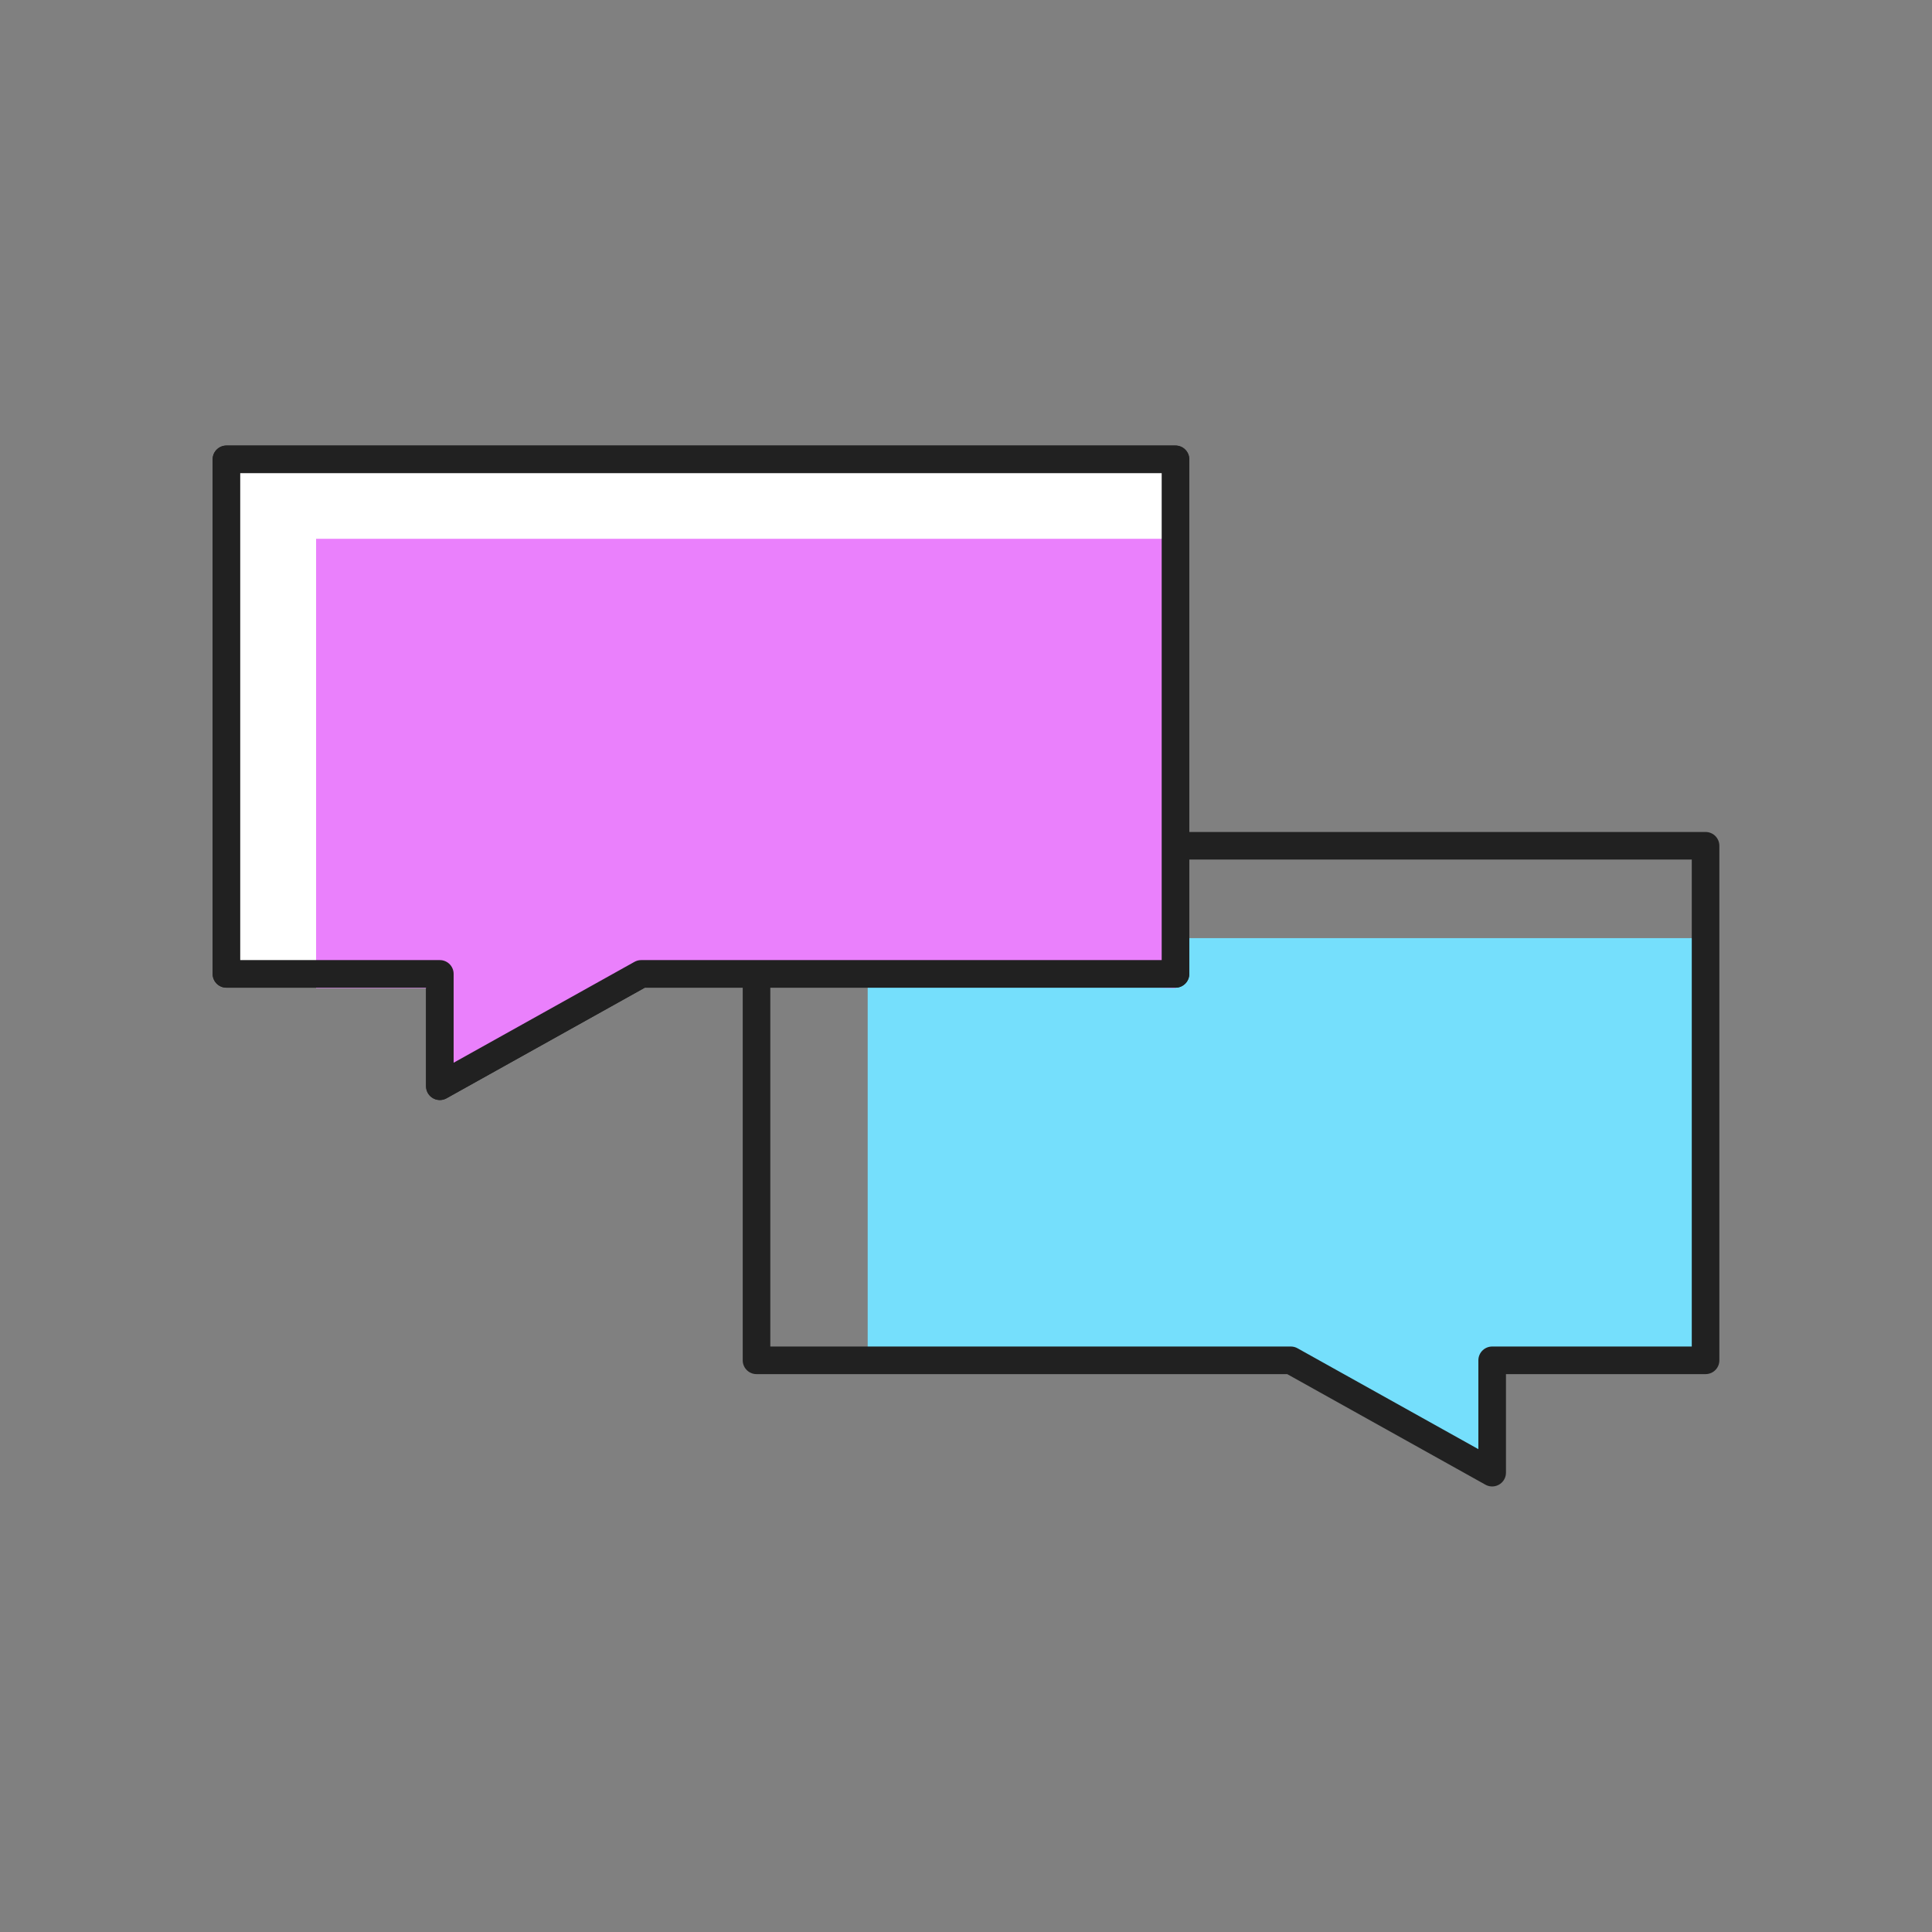
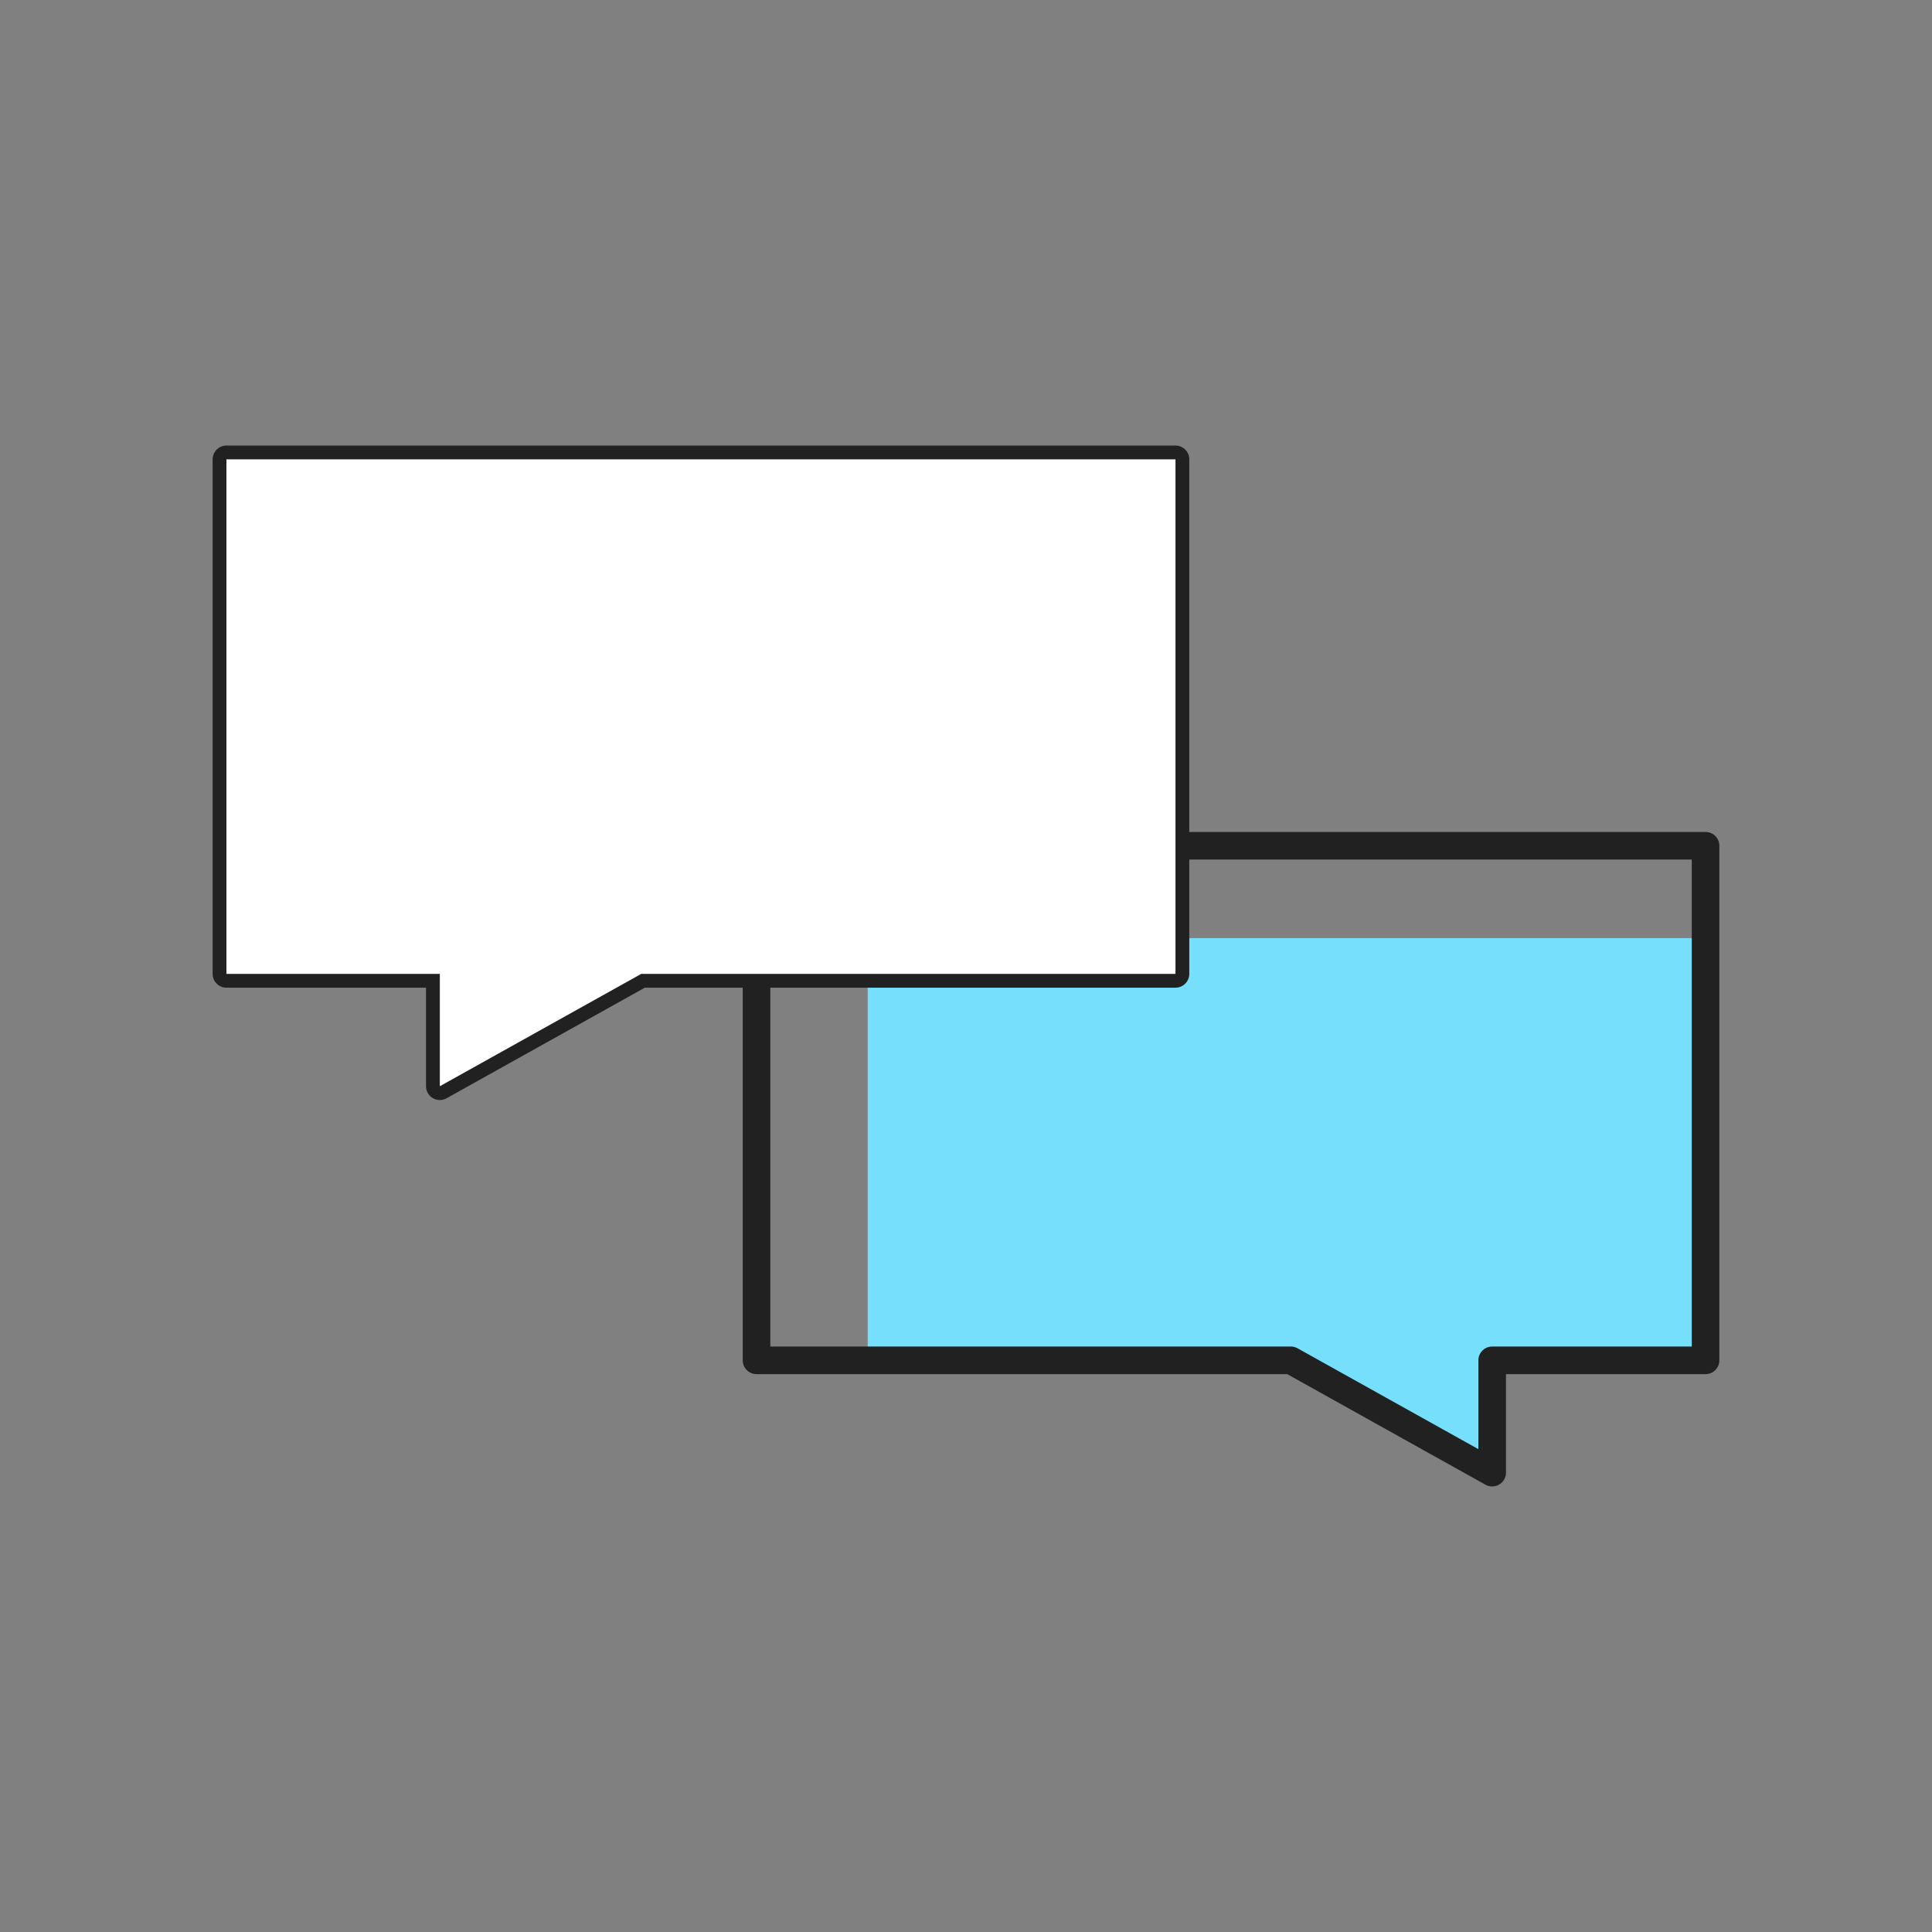
<svg xmlns="http://www.w3.org/2000/svg" viewBox="0 0 70 70">
  <rect x="0" y="0" width="70" height="70" fill="#808080" stroke="none" />
  <title>cs-icon-influencers</title>
  <polygon points="61.796 49.287 54.064 49.287 54.064 53.357 46.768 49.287 31.438 49.287 31.438 33.991 61.796 33.991 61.796 49.287" style="fill:#75dffc" />
  <polygon points="61.796 49.287 54.064 49.287 54.064 53.357 46.768 49.287 27.41 49.287 27.41 30.644 61.796 30.644 61.796 49.287" style="fill:none;stroke:#212121;stroke-linecap:round;stroke-linejoin:round" />
  <polygon points="8.204 35.286 15.936 35.286 15.936 39.356 23.232 35.286 42.59 35.286 42.59 16.643 8.204 16.643 8.204 35.286" style="fill:#fff" />
  <polygon points="8.204 35.286 15.936 35.286 15.936 39.356 23.232 35.286 42.59 35.286 42.59 16.643 8.204 16.643 8.204 35.286" style="fill:none;stroke:#212121;stroke-linecap:round;stroke-linejoin:round" />
  <polygon points="8.204 35.286 15.936 35.286 15.936 39.356 23.232 35.286 42.59 35.286 42.59 16.643 8.204 16.643 8.204 35.286" style="fill:#fff" />
-   <polygon points="11.453 35.801 15.936 35.801 15.936 39.356 23.232 35.286 42.589 35.802 42.589 19.521 11.453 19.521 11.453 35.801" style="fill:#ea80fc" />
-   <polygon points="8.204 35.286 15.936 35.286 15.936 39.356 23.232 35.286 42.59 35.286 42.59 16.643 8.204 16.643 8.204 35.286" style="fill:none;stroke:#212121;stroke-linecap:round;stroke-linejoin:round" />
</svg>